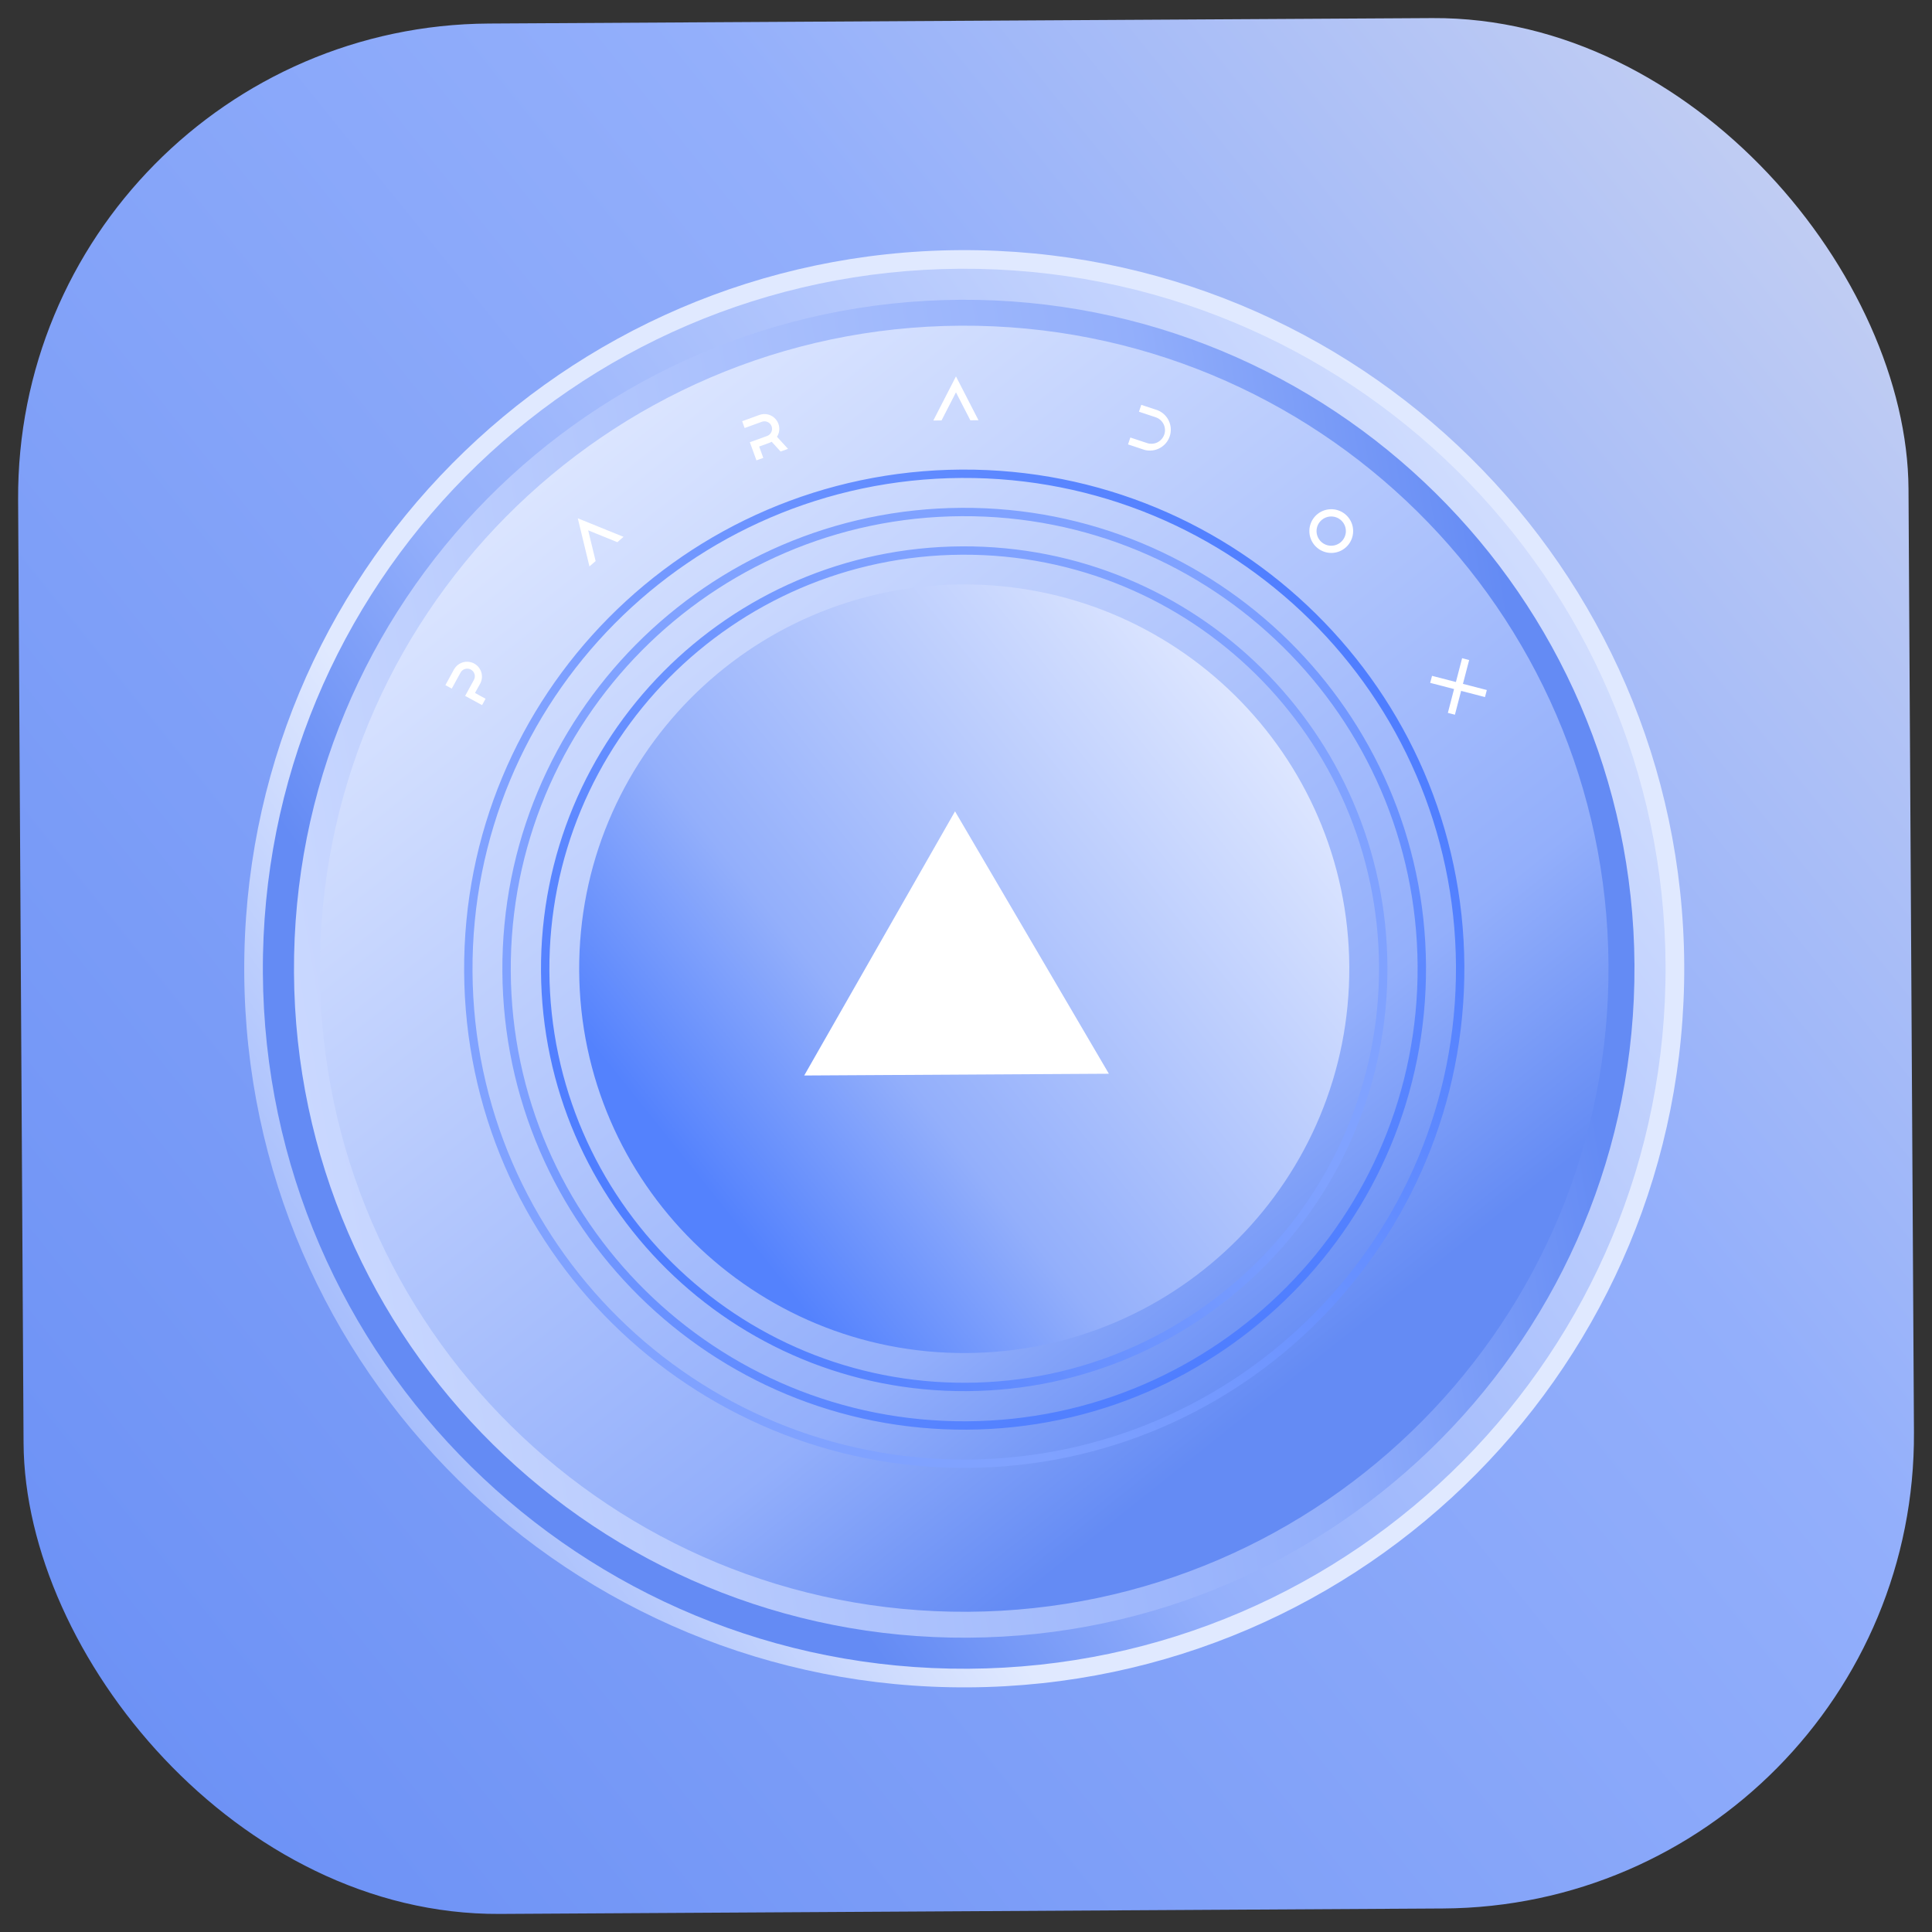
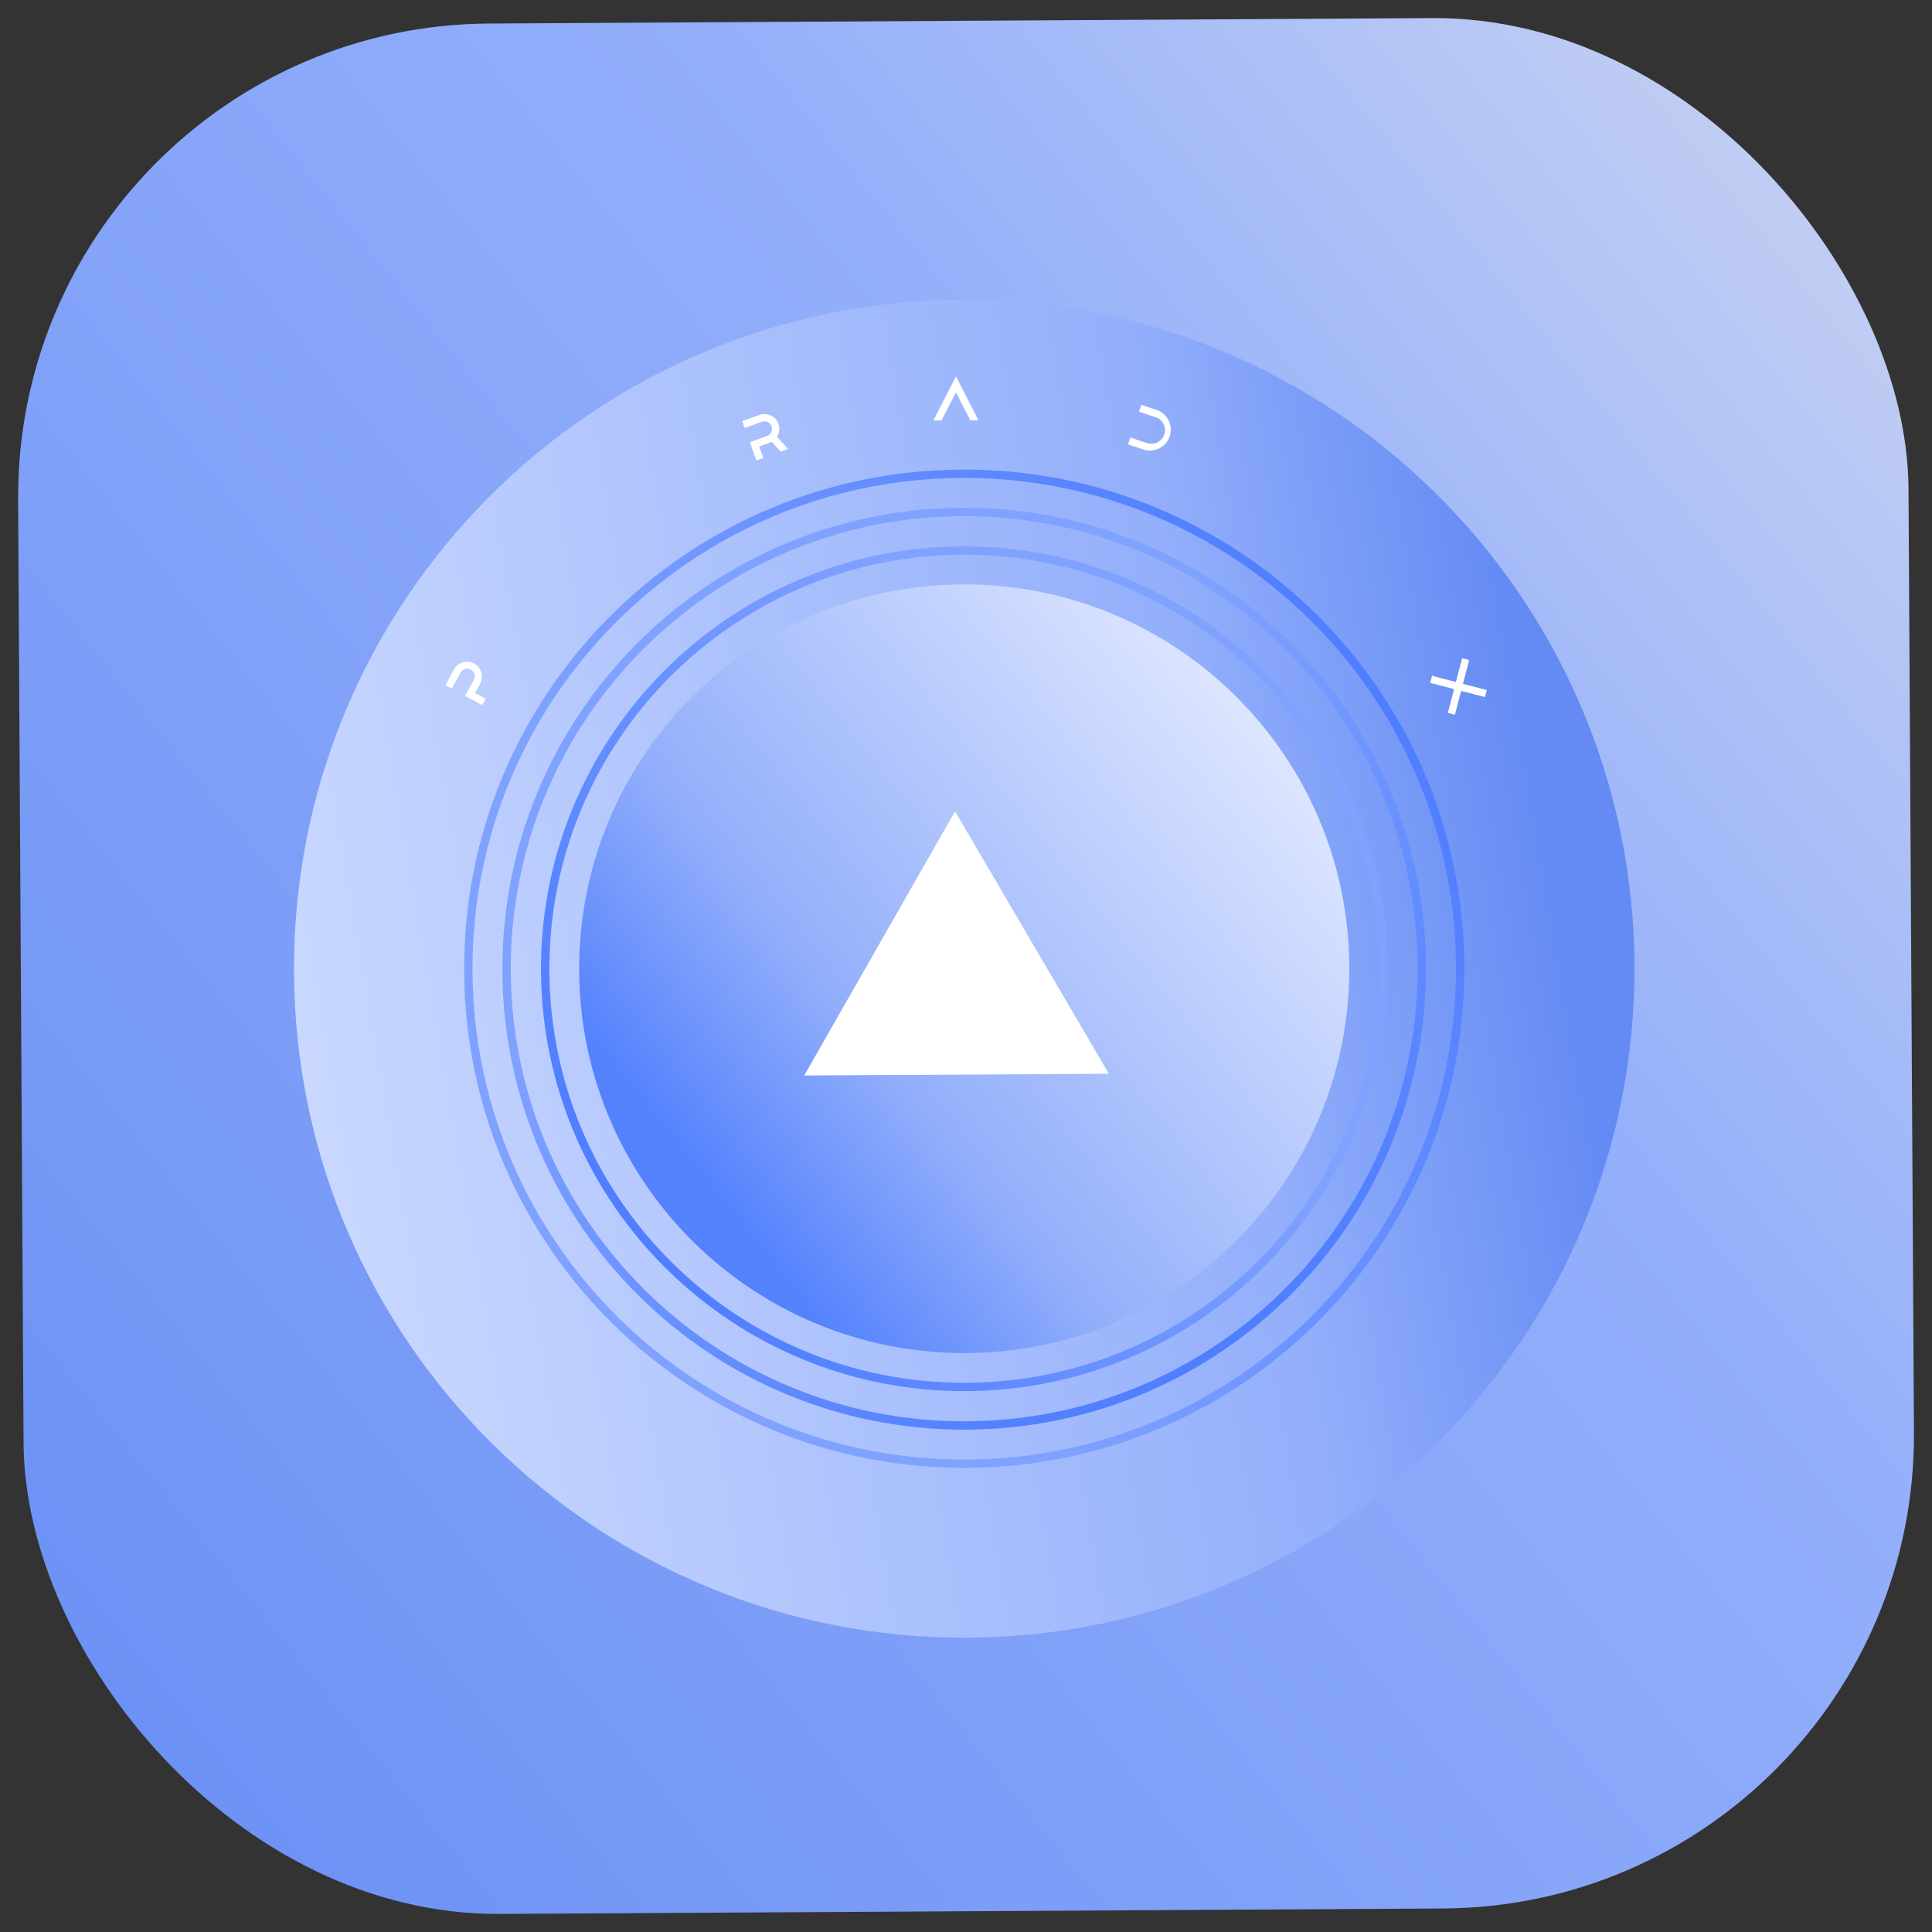
<svg xmlns="http://www.w3.org/2000/svg" width="102" height="102" viewBox="0 0 102 102" fill="none">
  <rect x="0" y="0" width="102" height="102" fill="#333333" stroke="none" />
  <g id="Logo / Small">
    <g id="Group 107626">
      <rect id="Rectangle 56845" x="0.812" y="1.387" width="99.805" height="99.805" rx="25" transform="rotate(-0.331 0.812 1.387)" fill="url(#paint0_linear_2752_87488)" />
-       <path id="Vector" d="M51.126 89.084C72.12 88.963 89.04 71.878 88.919 50.925C88.798 29.972 71.681 13.085 50.688 13.206C29.694 13.327 12.774 30.412 12.895 51.365C13.016 72.318 30.133 89.205 51.126 89.084Z" fill="url(#paint1_linear_2752_87488)" />
-       <path id="Vector_2" d="M51.119 88.101C71.568 87.983 88.05 71.341 87.933 50.931C87.814 30.521 71.141 14.071 50.691 14.189C30.242 14.307 13.76 30.949 13.878 51.359C13.996 71.769 30.669 88.219 51.119 88.101Z" fill="url(#paint2_linear_2752_87488)" />
      <path id="Vector_3" d="M51.11 86.462C70.653 86.349 86.404 70.446 86.292 50.94C86.179 31.435 70.245 15.714 50.702 15.827C31.159 15.94 15.408 31.844 15.521 51.349C15.633 70.855 31.567 86.575 51.11 86.462Z" fill="url(#paint3_linear_2752_87488)" />
-       <path id="Vector_4" d="M51.103 85.094C69.888 84.986 85.03 69.698 84.921 50.948C84.813 32.199 69.496 17.087 50.71 17.195C31.924 17.304 16.783 32.592 16.892 51.342C17 70.091 32.317 85.203 51.103 85.094Z" fill="url(#paint4_linear_2752_87488)" />
      <path id="Vector_5" d="M51.024 71.434C62.251 71.369 71.3 62.233 71.236 51.027C71.171 39.822 62.017 30.79 50.79 30.855C39.562 30.92 30.513 40.057 30.578 51.262C30.643 62.468 39.797 71.499 51.024 71.434Z" fill="url(#paint5_linear_2752_87488)" />
      <path id="Vector (Stroke)" fill-rule="evenodd" clip-rule="evenodd" d="M50.779 29.286C38.684 29.356 28.935 39.199 29.005 51.271C29.075 63.343 38.937 73.073 51.032 73.003C63.127 72.933 72.876 63.09 72.806 51.018C72.737 38.946 62.875 29.216 50.779 29.286ZM28.562 51.274C28.491 38.958 38.437 28.916 50.777 28.845C63.117 28.773 73.178 38.7 73.249 51.016C73.32 63.332 63.374 73.374 51.035 73.445C38.695 73.516 28.634 63.59 28.562 51.274Z" fill="url(#paint6_linear_2752_87488)" />
      <path id="Vector (Stroke)_2" fill-rule="evenodd" clip-rule="evenodd" d="M50.767 27.252C37.546 27.329 26.89 38.088 26.966 51.283C27.042 64.479 37.822 75.114 51.043 75.037C64.263 74.961 74.919 64.202 74.843 51.007C74.767 37.811 63.987 27.176 50.767 27.252ZM26.523 51.286C26.446 37.846 37.299 26.889 50.764 26.811C64.229 26.733 75.208 37.565 75.286 51.004C75.363 64.443 64.51 75.401 51.045 75.479C37.58 75.557 26.601 64.725 26.523 51.286Z" fill="url(#paint7_linear_2752_87488)" />
      <path id="Vector (Stroke)_3" fill-rule="evenodd" clip-rule="evenodd" d="M50.758 25.234C36.42 25.317 24.864 36.985 24.946 51.295C25.029 65.605 36.719 77.139 51.057 77.056C65.395 76.973 76.951 65.305 76.868 50.995C76.785 36.685 65.095 25.151 50.758 25.234ZM24.504 51.297C24.42 36.743 36.173 24.877 50.755 24.792C65.337 24.708 77.227 36.438 77.311 50.992C77.395 65.546 65.642 77.413 51.06 77.497C36.477 77.582 24.588 65.852 24.504 51.297Z" fill="url(#paint8_linear_2752_87488)" />
      <path id="Vector_6" d="M42.459 56.781L58.543 56.688L50.421 42.835L42.459 56.781Z" fill="white" />
      <path id="Vector_7" d="M23.978 35.324L23.54 36.125L23.515 36.171L23.56 36.196L23.806 36.33L23.851 36.356L23.876 36.31L24.314 35.51C24.365 35.417 24.451 35.347 24.553 35.317C24.656 35.287 24.766 35.299 24.859 35.35C24.953 35.401 25.023 35.486 25.053 35.589C25.083 35.691 25.071 35.8 25.02 35.894L24.582 36.695L24.556 36.74L24.603 36.765L25.405 37.202L25.451 37.227L25.476 37.181L25.61 36.937L25.636 36.891L25.59 36.865L25.078 36.585L25.36 36.075C25.452 35.894 25.47 35.684 25.41 35.49C25.35 35.295 25.216 35.132 25.038 35.034C24.86 34.936 24.65 34.911 24.454 34.964C24.257 35.017 24.089 35.144 23.985 35.319L23.978 35.324Z" fill="white" />
-       <path id="Vector_8" d="M30.598 27.401L30.504 27.363L30.528 27.462L31.1 29.821L31.119 29.904L31.185 29.848L31.422 29.642L31.446 29.621L31.439 29.59L31.053 27.999L32.563 28.612L32.593 28.624L32.618 28.603L32.854 28.398L32.919 28.341L32.839 28.31L30.598 27.401Z" fill="white" />
      <path id="Vector_9" d="M41.022 23.062C41.11 22.924 41.152 22.762 41.143 22.599C41.134 22.435 41.074 22.279 40.971 22.152C40.868 22.024 40.728 21.932 40.571 21.888C40.413 21.844 40.245 21.851 40.092 21.907L39.231 22.22L39.182 22.238L39.2 22.286L39.295 22.548L39.313 22.598L39.363 22.58L40.223 22.267C40.273 22.249 40.325 22.241 40.378 22.243C40.43 22.245 40.482 22.258 40.529 22.28C40.577 22.302 40.62 22.334 40.656 22.372C40.691 22.411 40.719 22.456 40.737 22.506C40.755 22.555 40.763 22.608 40.761 22.66C40.758 22.712 40.746 22.764 40.723 22.812C40.701 22.859 40.67 22.902 40.631 22.937C40.592 22.973 40.547 23 40.497 23.018L39.637 23.33L39.588 23.348L39.606 23.398L39.919 24.256L39.937 24.306L39.986 24.288L40.249 24.192L40.298 24.175L40.28 24.125L40.08 23.574L40.632 23.375C40.67 23.36 40.707 23.343 40.742 23.323L41.188 23.813L41.212 23.838L41.244 23.827L41.529 23.724L41.602 23.697L41.55 23.638L41.022 23.062Z" fill="white" />
      <path id="Vector_10" d="M50.517 19.963L50.47 19.872L50.423 19.963L49.315 22.123L49.275 22.2L49.361 22.2L49.677 22.198L49.709 22.198L49.723 22.169L50.47 20.713L51.214 22.16L51.229 22.189L51.262 22.189L51.575 22.187L51.66 22.187L51.621 22.111L50.517 19.963Z" fill="white" />
      <path id="Vector_11" d="M61.136 21.667L60.303 21.389L60.253 21.373L60.237 21.423L60.148 21.687L60.131 21.736L60.181 21.753L61.014 22.03C61.195 22.09 61.344 22.22 61.43 22.39C61.515 22.56 61.529 22.757 61.469 22.938C61.408 23.118 61.279 23.268 61.108 23.353C60.938 23.438 60.74 23.452 60.559 23.392L59.726 23.115L59.676 23.099L59.659 23.148L59.571 23.412L59.555 23.462L59.604 23.479L60.437 23.756C60.708 23.823 60.994 23.787 61.238 23.653C61.483 23.519 61.668 23.298 61.756 23.034C61.844 22.77 61.829 22.483 61.714 22.229C61.599 21.976 61.392 21.775 61.136 21.667Z" fill="white" />
-       <path id="Vector_12" d="M70.516 26.907C70.292 26.862 70.059 26.883 69.847 26.969C69.636 27.055 69.454 27.202 69.326 27.391C69.198 27.58 69.129 27.803 69.128 28.031C69.126 28.26 69.193 28.483 69.319 28.674C69.445 28.864 69.625 29.013 69.835 29.101C70.046 29.19 70.279 29.214 70.503 29.171C70.728 29.128 70.934 29.019 71.097 28.858C71.259 28.698 71.371 28.493 71.416 28.269C71.478 27.969 71.418 27.657 71.249 27.402C71.08 27.147 70.816 26.969 70.516 26.907ZM71.04 28.192C71.01 28.342 70.936 28.48 70.827 28.588C70.718 28.696 70.579 28.769 70.429 28.798C70.278 28.828 70.122 28.812 69.981 28.752C69.839 28.693 69.719 28.593 69.634 28.465C69.55 28.337 69.505 28.188 69.506 28.034C69.507 27.881 69.554 27.732 69.64 27.605C69.727 27.479 69.849 27.38 69.991 27.323C70.133 27.266 70.289 27.252 70.439 27.283C70.64 27.325 70.816 27.445 70.929 27.616C71.041 27.787 71.081 27.996 71.04 28.196L71.04 28.192Z" fill="white" />
      <path id="Vector_13" d="M77.14 36.475L78.35 36.789L78.4 36.802L78.413 36.751L78.484 36.481L78.497 36.43L78.446 36.417L77.236 36.104L77.551 34.897L77.564 34.846L77.513 34.833L77.243 34.763L77.192 34.749L77.179 34.8L76.865 36.007L75.655 35.694L75.604 35.681L75.591 35.732L75.52 36.001L75.507 36.052L75.558 36.065L76.767 36.379L76.453 37.586L76.44 37.636L76.491 37.65L76.762 37.72L76.813 37.733L76.826 37.682L77.14 36.475Z" fill="white" />
    </g>
  </g>
  <defs>
    <linearGradient id="paint0_linear_2752_87488" x1="-27.57" y1="113.553" x2="112.296" y2="2.313" gradientUnits="userSpaceOnUse">
      <stop offset="0.12" stop-color="#648BF4" />
      <stop offset="0.67" stop-color="#93AFFB" />
      <stop offset="1" stop-color="#D6DBEF" />
    </linearGradient>
    <linearGradient id="paint1_linear_2752_87488" x1="9.529" y1="79.439" x2="35.93" y2="61.316" gradientUnits="userSpaceOnUse">
      <stop offset="0.17" stop-color="#93AFFB" />
      <stop offset="1" stop-color="#E0E9FF" />
    </linearGradient>
    <linearGradient id="paint2_linear_2752_87488" x1="25.06" y1="69.694" x2="87.894" y2="24.424" gradientUnits="userSpaceOnUse">
      <stop offset="0.09" stop-color="#648BF4" />
      <stop offset="0.29" stop-color="#93AFFB" />
      <stop offset="1" stop-color="#DBE5FF" />
    </linearGradient>
    <linearGradient id="paint3_linear_2752_87488" x1="85.567" y1="45.254" x2="14.495" y2="57.377" gradientUnits="userSpaceOnUse">
      <stop offset="0.05" stop-color="#648BF4" />
      <stop offset="0.29" stop-color="#93AFFB" />
      <stop offset="1" stop-color="#CBD9FF" />
    </linearGradient>
    <linearGradient id="paint4_linear_2752_87488" x1="72.134" y1="77.675" x2="29.779" y2="24.535" gradientUnits="userSpaceOnUse">
      <stop offset="0.09" stop-color="#648BF4" />
      <stop offset="0.29" stop-color="#93AFFB" />
      <stop offset="1" stop-color="#DBE5FF" />
    </linearGradient>
    <linearGradient id="paint5_linear_2752_87488" x1="35.021" y1="63.807" x2="66.746" y2="38.423" gradientUnits="userSpaceOnUse">
      <stop offset="0.06" stop-color="#5482FD" />
      <stop offset="0.35" stop-color="#93AFFB" />
      <stop offset="1" stop-color="#DDE6FF" />
    </linearGradient>
    <linearGradient id="paint6_linear_2752_87488" x1="69.34" y1="38.539" x2="32.516" y2="63.816" gradientUnits="userSpaceOnUse">
      <stop offset="0.29" stop-color="#80A2FF" />
      <stop offset="1" stop-color="#4F7EFF" />
    </linearGradient>
    <linearGradient id="paint7_linear_2752_87488" x1="37.123" y1="31.068" x2="64.613" y2="71.271" gradientUnits="userSpaceOnUse">
      <stop offset="0.29" stop-color="#80A2FF" />
      <stop offset="1" stop-color="#4F7EFF" />
    </linearGradient>
    <linearGradient id="paint8_linear_2752_87488" x1="29.123" y1="66.041" x2="72.638" y2="36.171" gradientUnits="userSpaceOnUse">
      <stop offset="0.29" stop-color="#80A2FF" />
      <stop offset="1" stop-color="#4F7EFF" />
    </linearGradient>
  </defs>
</svg>